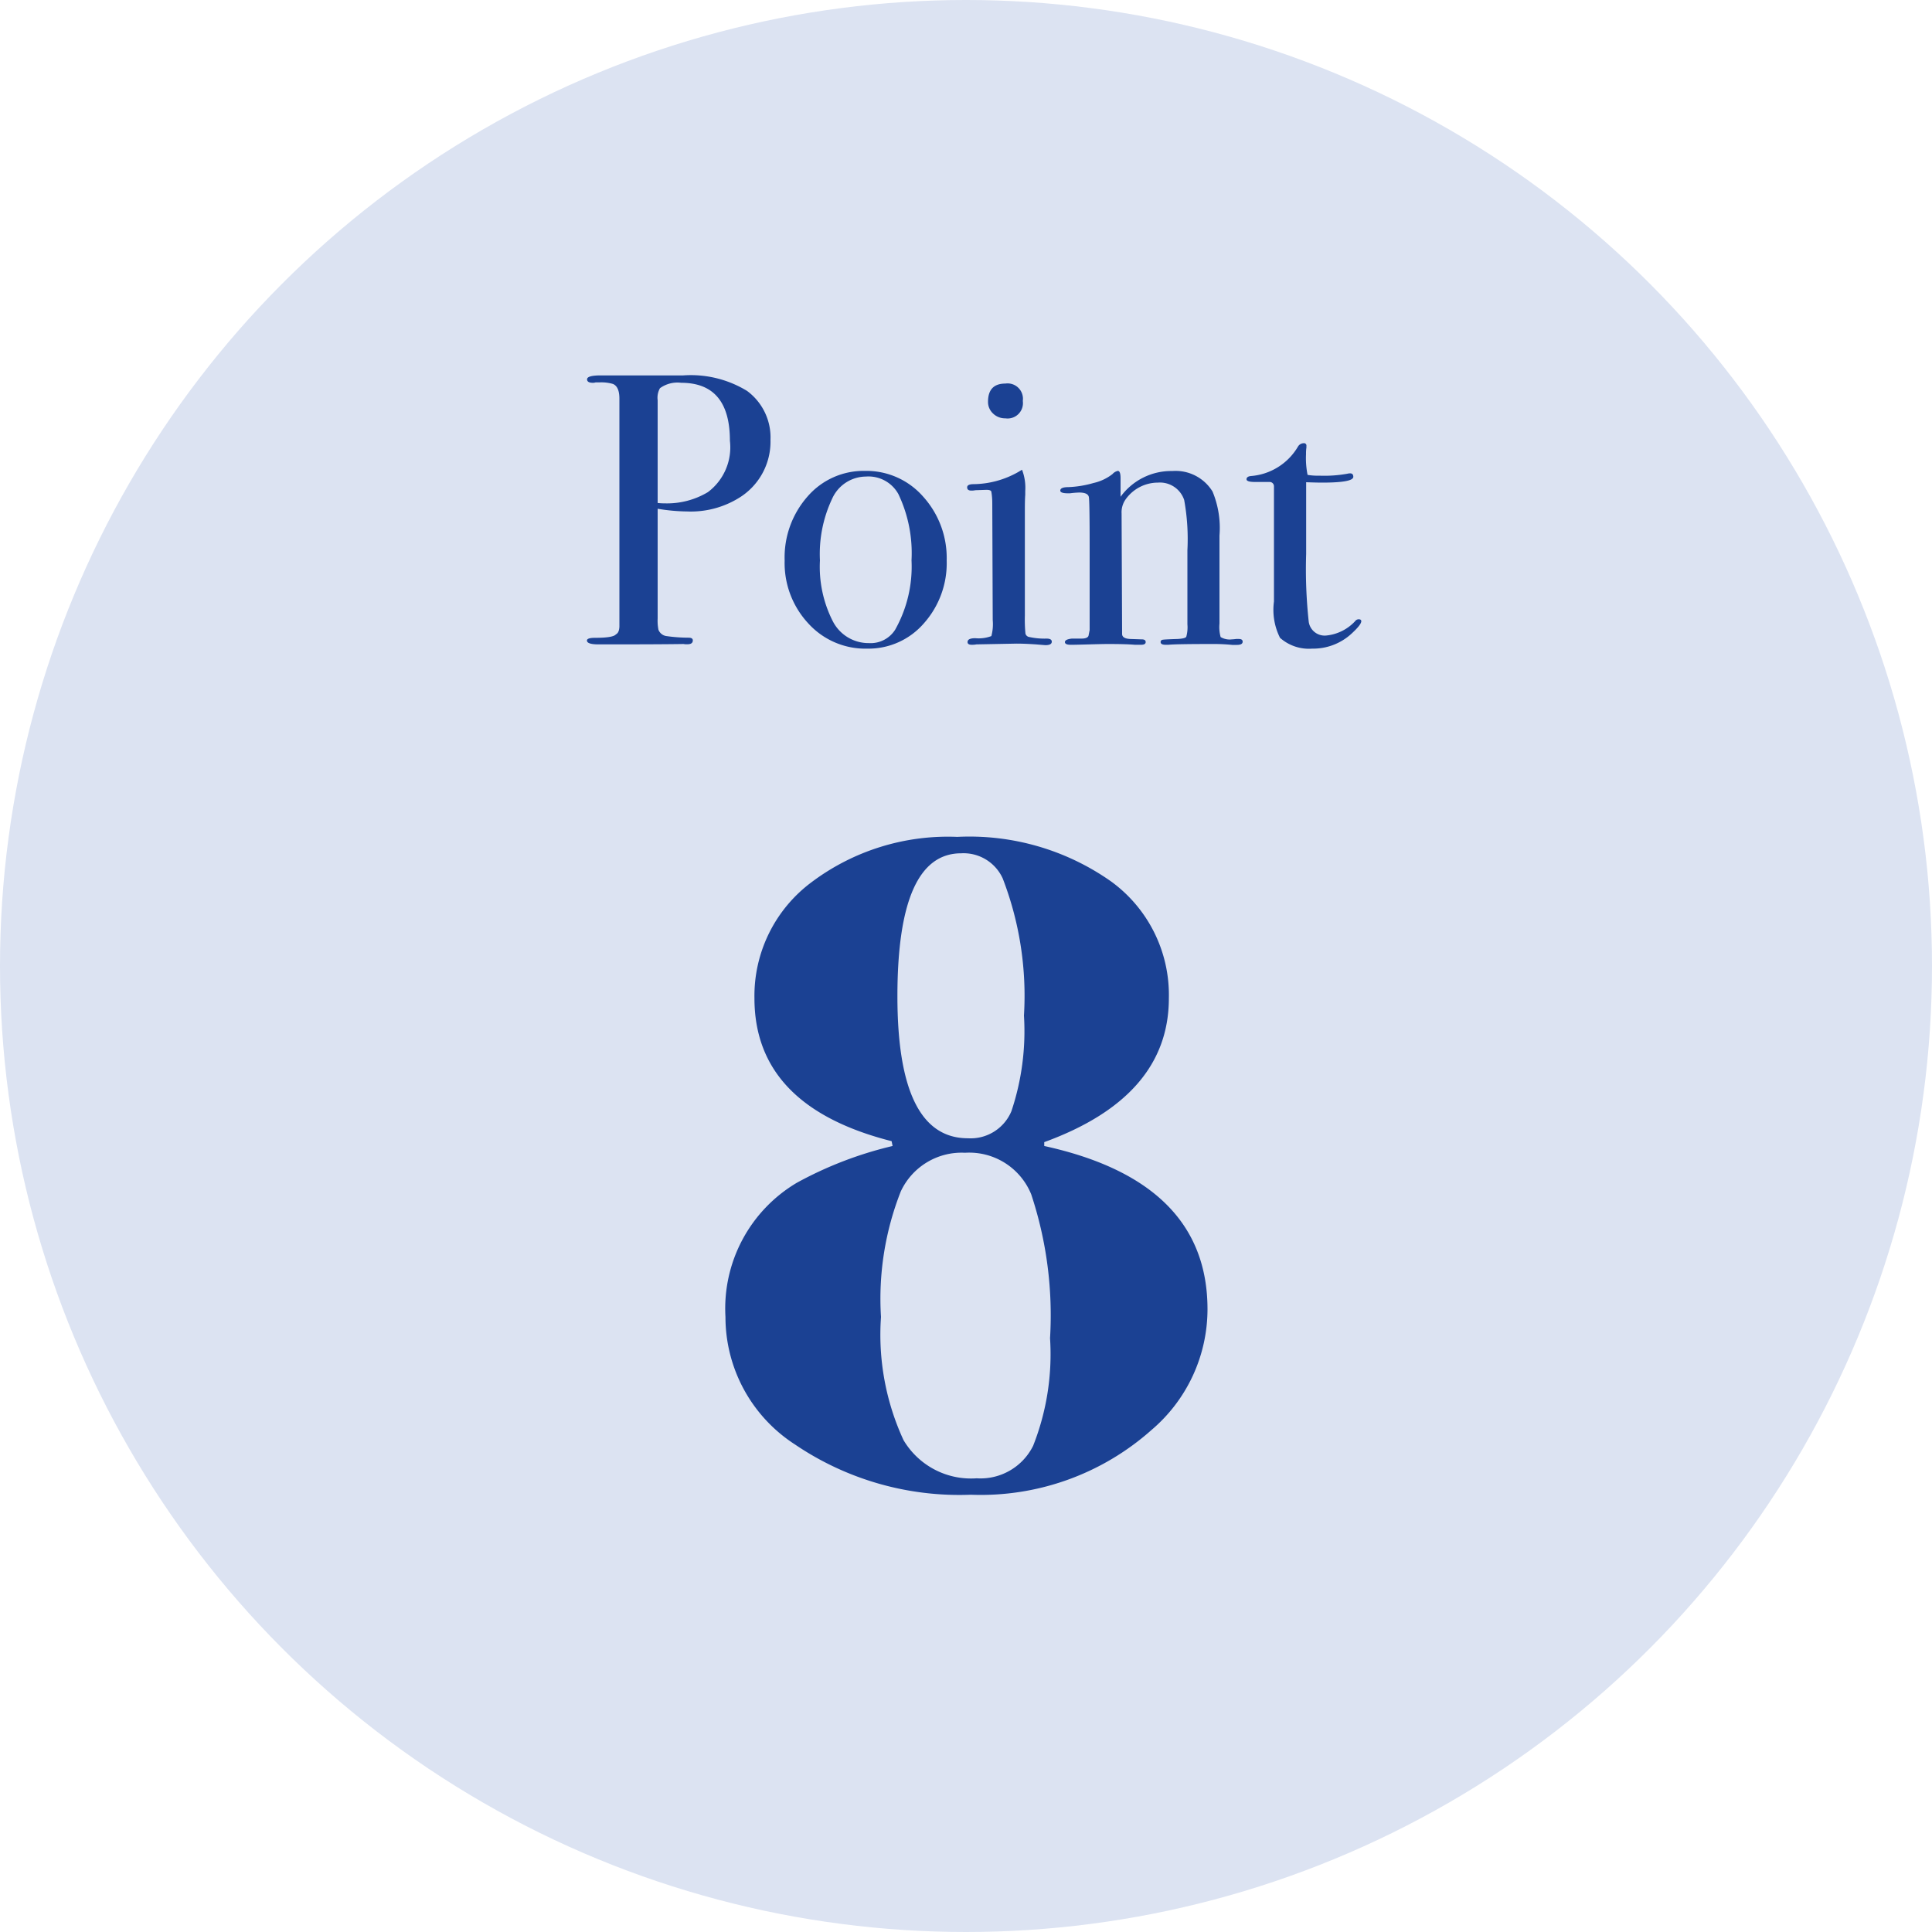
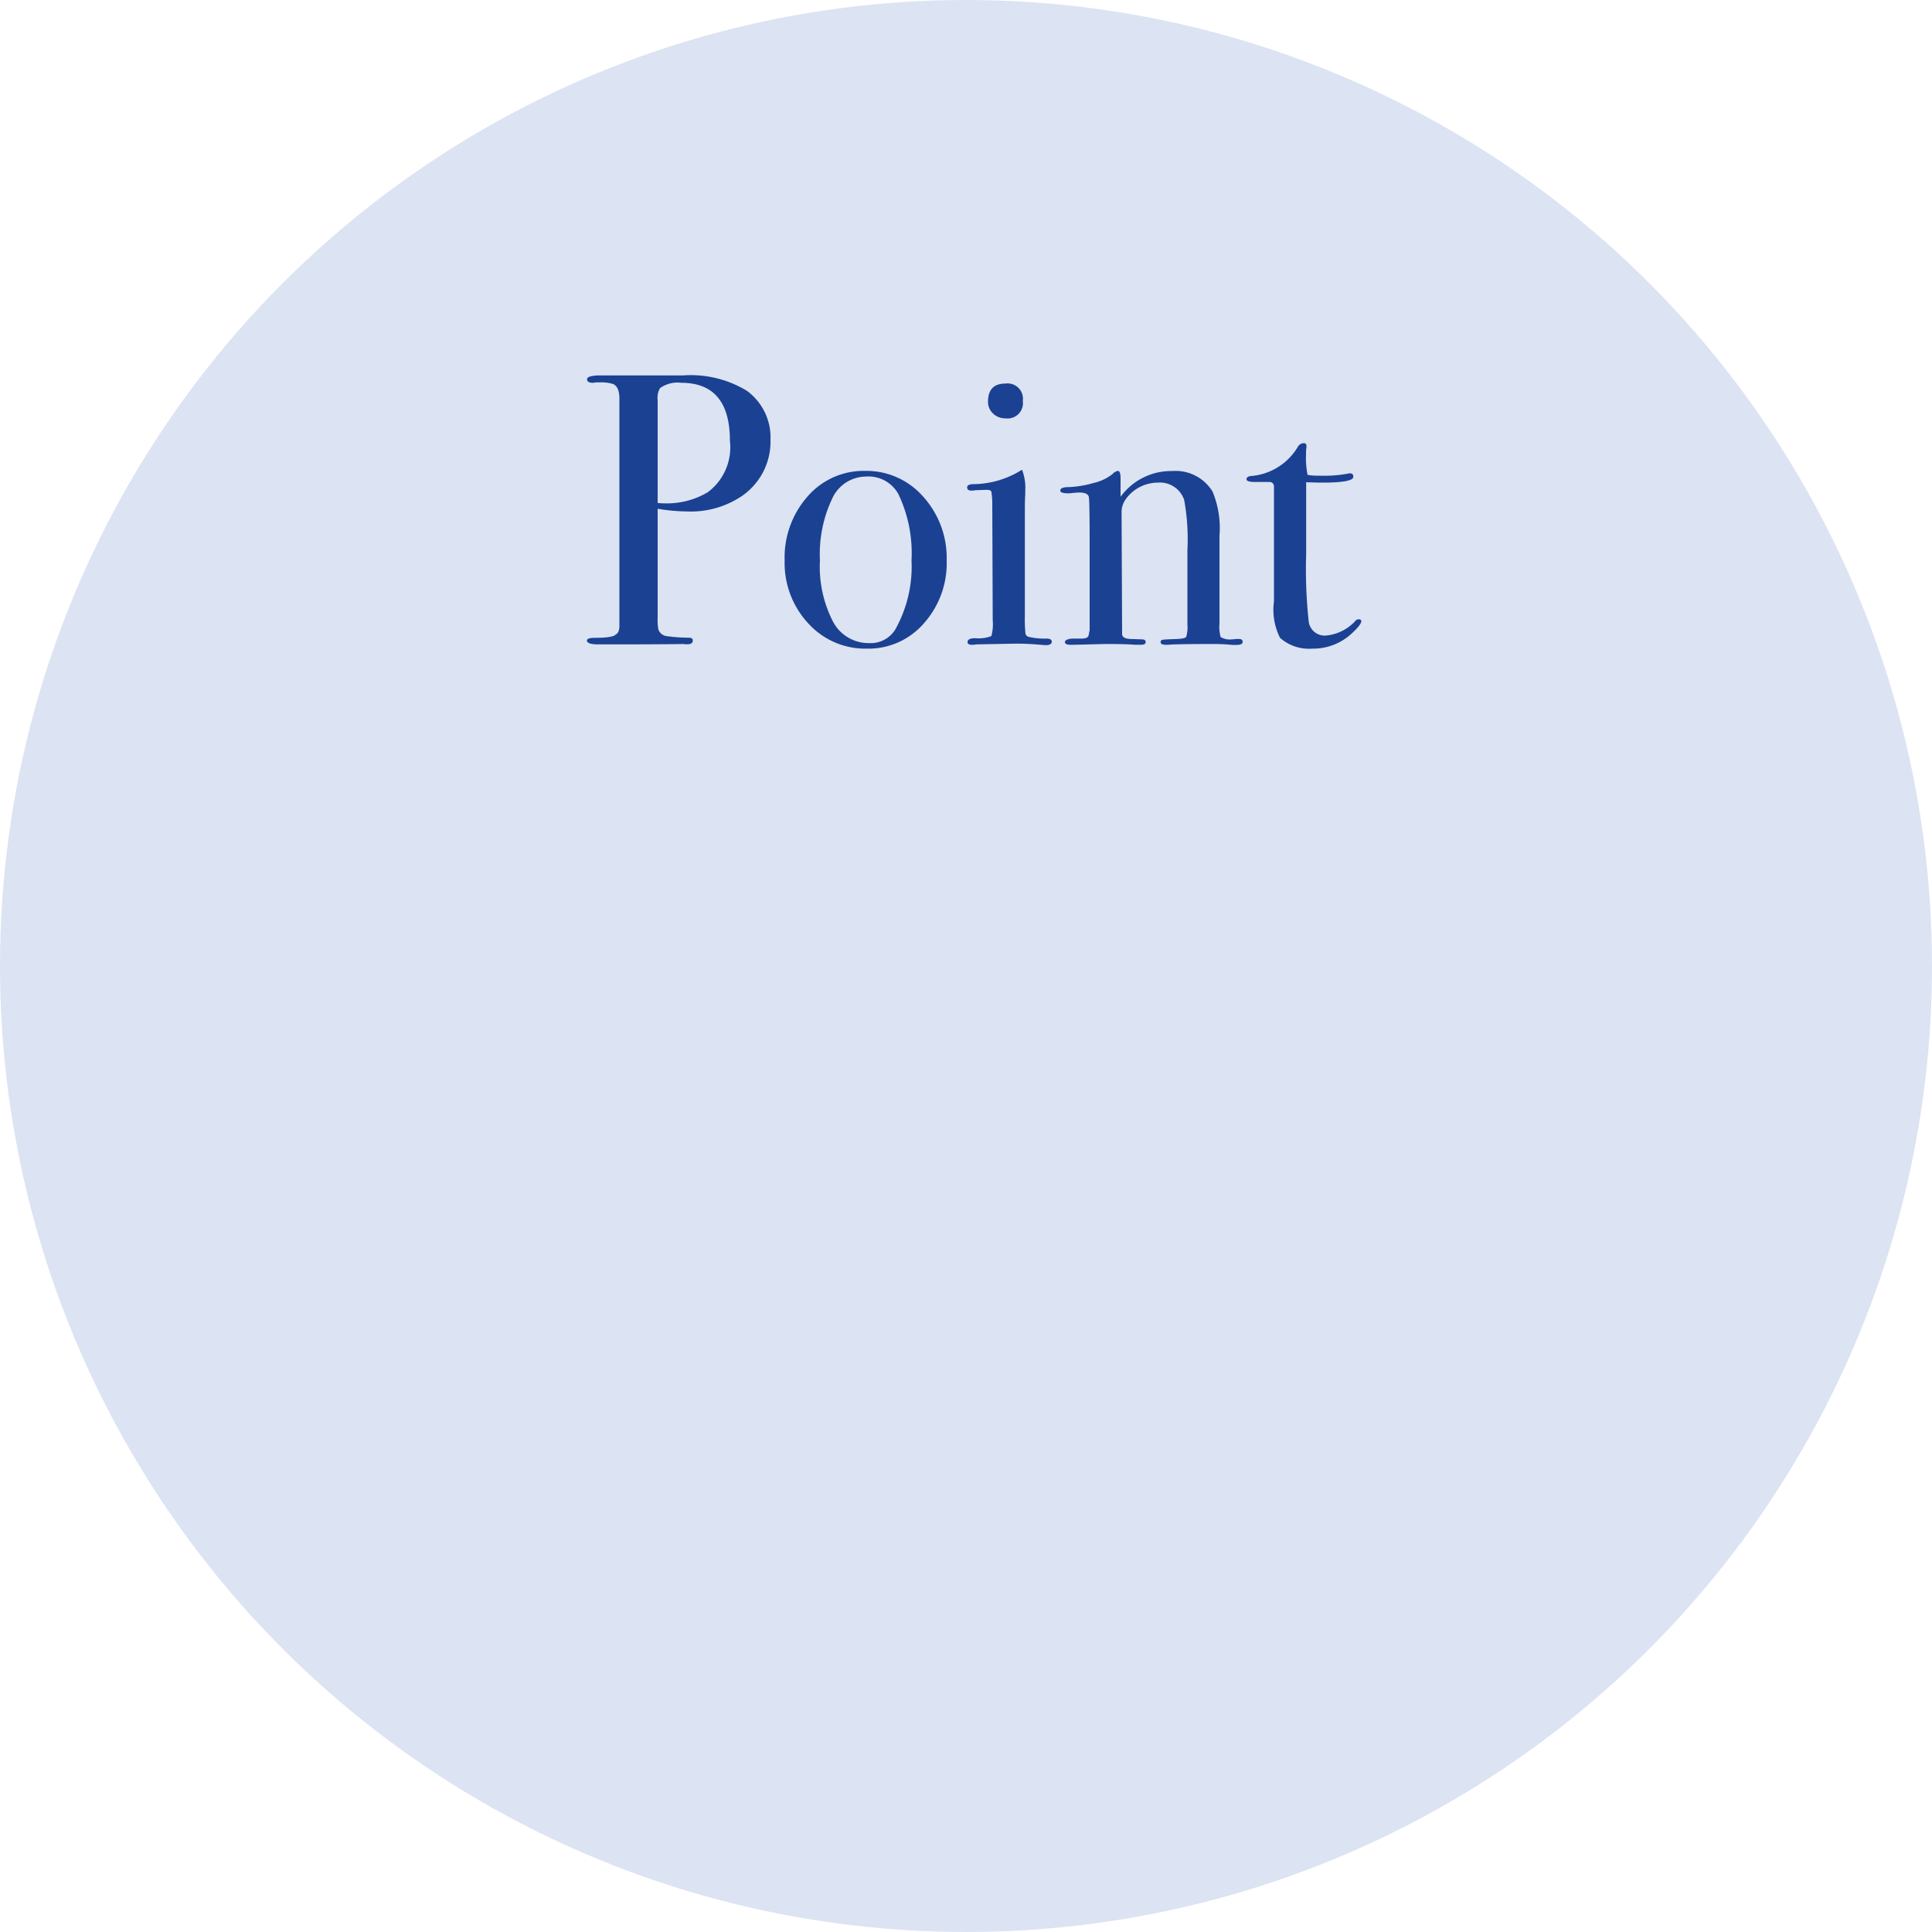
<svg xmlns="http://www.w3.org/2000/svg" width="60" height="60" viewBox="0 0 60 60">
  <g transform="translate(-140 -1173)">
    <circle cx="30" cy="30" r="30" transform="translate(140 1173)" fill="#dce3f2" />
    <path d="M-6.072-6.336a2.046,2.046,0,0,1-1,1.812,2.841,2.841,0,0,1-1.584.408A5.813,5.813,0,0,1-9.576-4.2V-.792a1.473,1.473,0,0,0,.024.348.313.313,0,0,0,.264.2,4.919,4.919,0,0,0,.672.048q.132,0,.132.084,0,.12-.168.12A.5.5,0,0,1-8.772,0q-.66.012-2.484.012h-.156q-.36,0-.36-.12,0-.084.252-.084.564,0,.648-.108.1-.048.108-.24V-7.62q0-.372-.2-.456a1.266,1.266,0,0,0-.42-.048h-.12a.266.266,0,0,1-.084.012q-.18,0-.18-.108t.336-.12H-8.8a3.344,3.344,0,0,1,2,.48A1.794,1.794,0,0,1-6.072-6.336Zm-1.26.024q0-1.8-1.512-1.8a.923.923,0,0,0-.66.168.6.6,0,0,0-.072.372V-4.38a1.754,1.754,0,0,0,.216.012,2.47,2.47,0,0,0,1.344-.348A1.739,1.739,0,0,0-7.332-6.312ZM-.6-2.592a2.806,2.806,0,0,1-.708,1.95A2.277,2.277,0,0,1-3.072.144,2.39,2.39,0,0,1-4.9-.642a2.752,2.752,0,0,1-.732-1.95,2.863,2.863,0,0,1,.714-1.992,2.3,2.3,0,0,1,1.782-.792,2.342,2.342,0,0,1,1.806.8A2.841,2.841,0,0,1-.6-2.592ZM-1.692-2.6A4.257,4.257,0,0,0-2.1-4.656,1.06,1.06,0,0,0-3.108-5.2a1.159,1.159,0,0,0-1.05.69,4.02,4.02,0,0,0-.378,1.914,3.719,3.719,0,0,0,.4,1.89,1.246,1.246,0,0,0,1.122.678A.9.9,0,0,0-2.2-.444,4,4,0,0,0-1.692-2.6ZM1.764-7.548a.477.477,0,0,1-.54.54.533.533,0,0,1-.384-.15.488.488,0,0,1-.156-.366q0-.564.54-.564A.477.477,0,0,1,1.764-7.548Zm.9,7.476q0,.108-.2.108L2.172.012q-.36-.024-.6-.024L.324.012A.745.745,0,0,1,.18.024Q.048.024.048-.06q0-.12.24-.12a1.117,1.117,0,0,0,.5-.066,1.438,1.438,0,0,0,.042-.5L.816-4.38a2.084,2.084,0,0,0-.03-.354q-.018-.054-.15-.054l-.348.012a.5.5,0,0,1-.12.012q-.132,0-.132-.1t.2-.1A2.875,2.875,0,0,0,1.62-5.34l.12-.072a1.556,1.556,0,0,1,.1.66v.12q-.012.144-.012.468V-.888a4.566,4.566,0,0,0,.018.564.144.144,0,0,0,.126.108A2.186,2.186,0,0,0,2.5-.168Q2.664-.168,2.664-.072Zm5.928,0q0,.1-.18.1H8.268A5.612,5.612,0,0,0,7.68,0Q6.5,0,6.288.024H6.2q-.156,0-.156-.084a.069.069,0,0,1,.066-.072q.066-.012.462-.024Q6.8-.168,6.84-.222a1.1,1.1,0,0,0,.036-.39v-2.3a6.772,6.772,0,0,0-.1-1.56.793.793,0,0,0-.816-.54,1.231,1.231,0,0,0-1.008.528.693.693,0,0,0-.12.432L4.848-.312q0,.144.252.156l.36.012q.12,0,.12.084T5.436.024H5.244Q4.98,0,4.4,0q-.132,0-.57.012t-.51.012H3.252q-.18,0-.18-.084t.216-.108h.3q.18,0,.216-.084l.036-.18V-3.048q0-1.368-.024-1.512t-.3-.144a2.863,2.863,0,0,0-.288.024h-.06q-.24,0-.24-.084,0-.108.252-.108A3.248,3.248,0,0,0,3.96-5a1.488,1.488,0,0,0,.588-.276.306.306,0,0,1,.168-.1q.084,0,.084.228v.576a1.946,1.946,0,0,1,1.608-.8,1.346,1.346,0,0,1,1.248.636,2.947,2.947,0,0,1,.216,1.368V-.636a1.141,1.141,0,0,0,.036.42.542.542,0,0,0,.348.072,1.277,1.277,0,0,0,.132-.012h.084Q8.592-.156,8.592-.072Zm3.684-.636q0,.108-.3.384a1.761,1.761,0,0,1-1.224.468,1.351,1.351,0,0,1-1-.336A1.936,1.936,0,0,1,9.564-1.32V-4.9a.133.133,0,0,0-.132-.132H8.976q-.264,0-.264-.084t.132-.1a1.861,1.861,0,0,0,1.464-.912.212.212,0,0,1,.18-.108.074.074,0,0,1,.084.084V-6.1a1.186,1.186,0,0,0-.012.2,2.634,2.634,0,0,0,.048.648,1.871,1.871,0,0,0,.36.024,4.02,4.02,0,0,0,.876-.06.353.353,0,0,1,.084-.012q.1,0,.1.108,0,.18-.972.18-.168,0-.492-.012V-2.8A15.149,15.149,0,0,0,10.644-.69a.5.5,0,0,0,.552.426,1.409,1.409,0,0,0,.888-.444.138.138,0,0,1,.108-.06Q12.276-.768,12.276-.708Z" transform="translate(170 1193)" fill="#1b4193" />
-     <path d="M7.5-5.34A4.924,4.924,0,0,1,5.76-1.59,7.973,7.973,0,0,1,.15.42,9.089,9.089,0,0,1-5.31-1.14,4.709,4.709,0,0,1-7.47-5.1,4.539,4.539,0,0,1-5.25-9.27a11.82,11.82,0,0,1,2.97-1.14l-.03-.15Q-6.57-11.64-6.57-15A4.4,4.4,0,0,1-4.8-18.6,7.046,7.046,0,0,1-.27-20.01,7.635,7.635,0,0,1,4.5-18.63,4.356,4.356,0,0,1,6.3-15q0,3.06-3.87,4.47v.12Q7.5-9.3,7.5-5.34ZM1.8-14.46a10.128,10.128,0,0,0-.66-4.26A1.336,1.336,0,0,0-.15-19.5q-1.98,0-1.98,4.44,0,4.41,2.19,4.41a1.373,1.373,0,0,0,1.35-.84A7.825,7.825,0,0,0,1.8-14.46ZM2.61-4.44a11.934,11.934,0,0,0-.585-4.47A2.078,2.078,0,0,0-.03-10.2,2.083,2.083,0,0,0-2.025-9,9.092,9.092,0,0,0-2.64-5.1a7.808,7.808,0,0,0,.7,3.825A2.437,2.437,0,0,0,.33-.09,1.825,1.825,0,0,0,2.085-1.1,7.733,7.733,0,0,0,2.61-4.44Z" transform="translate(170 1219)" fill="#1b4193" />
  </g>
</svg>